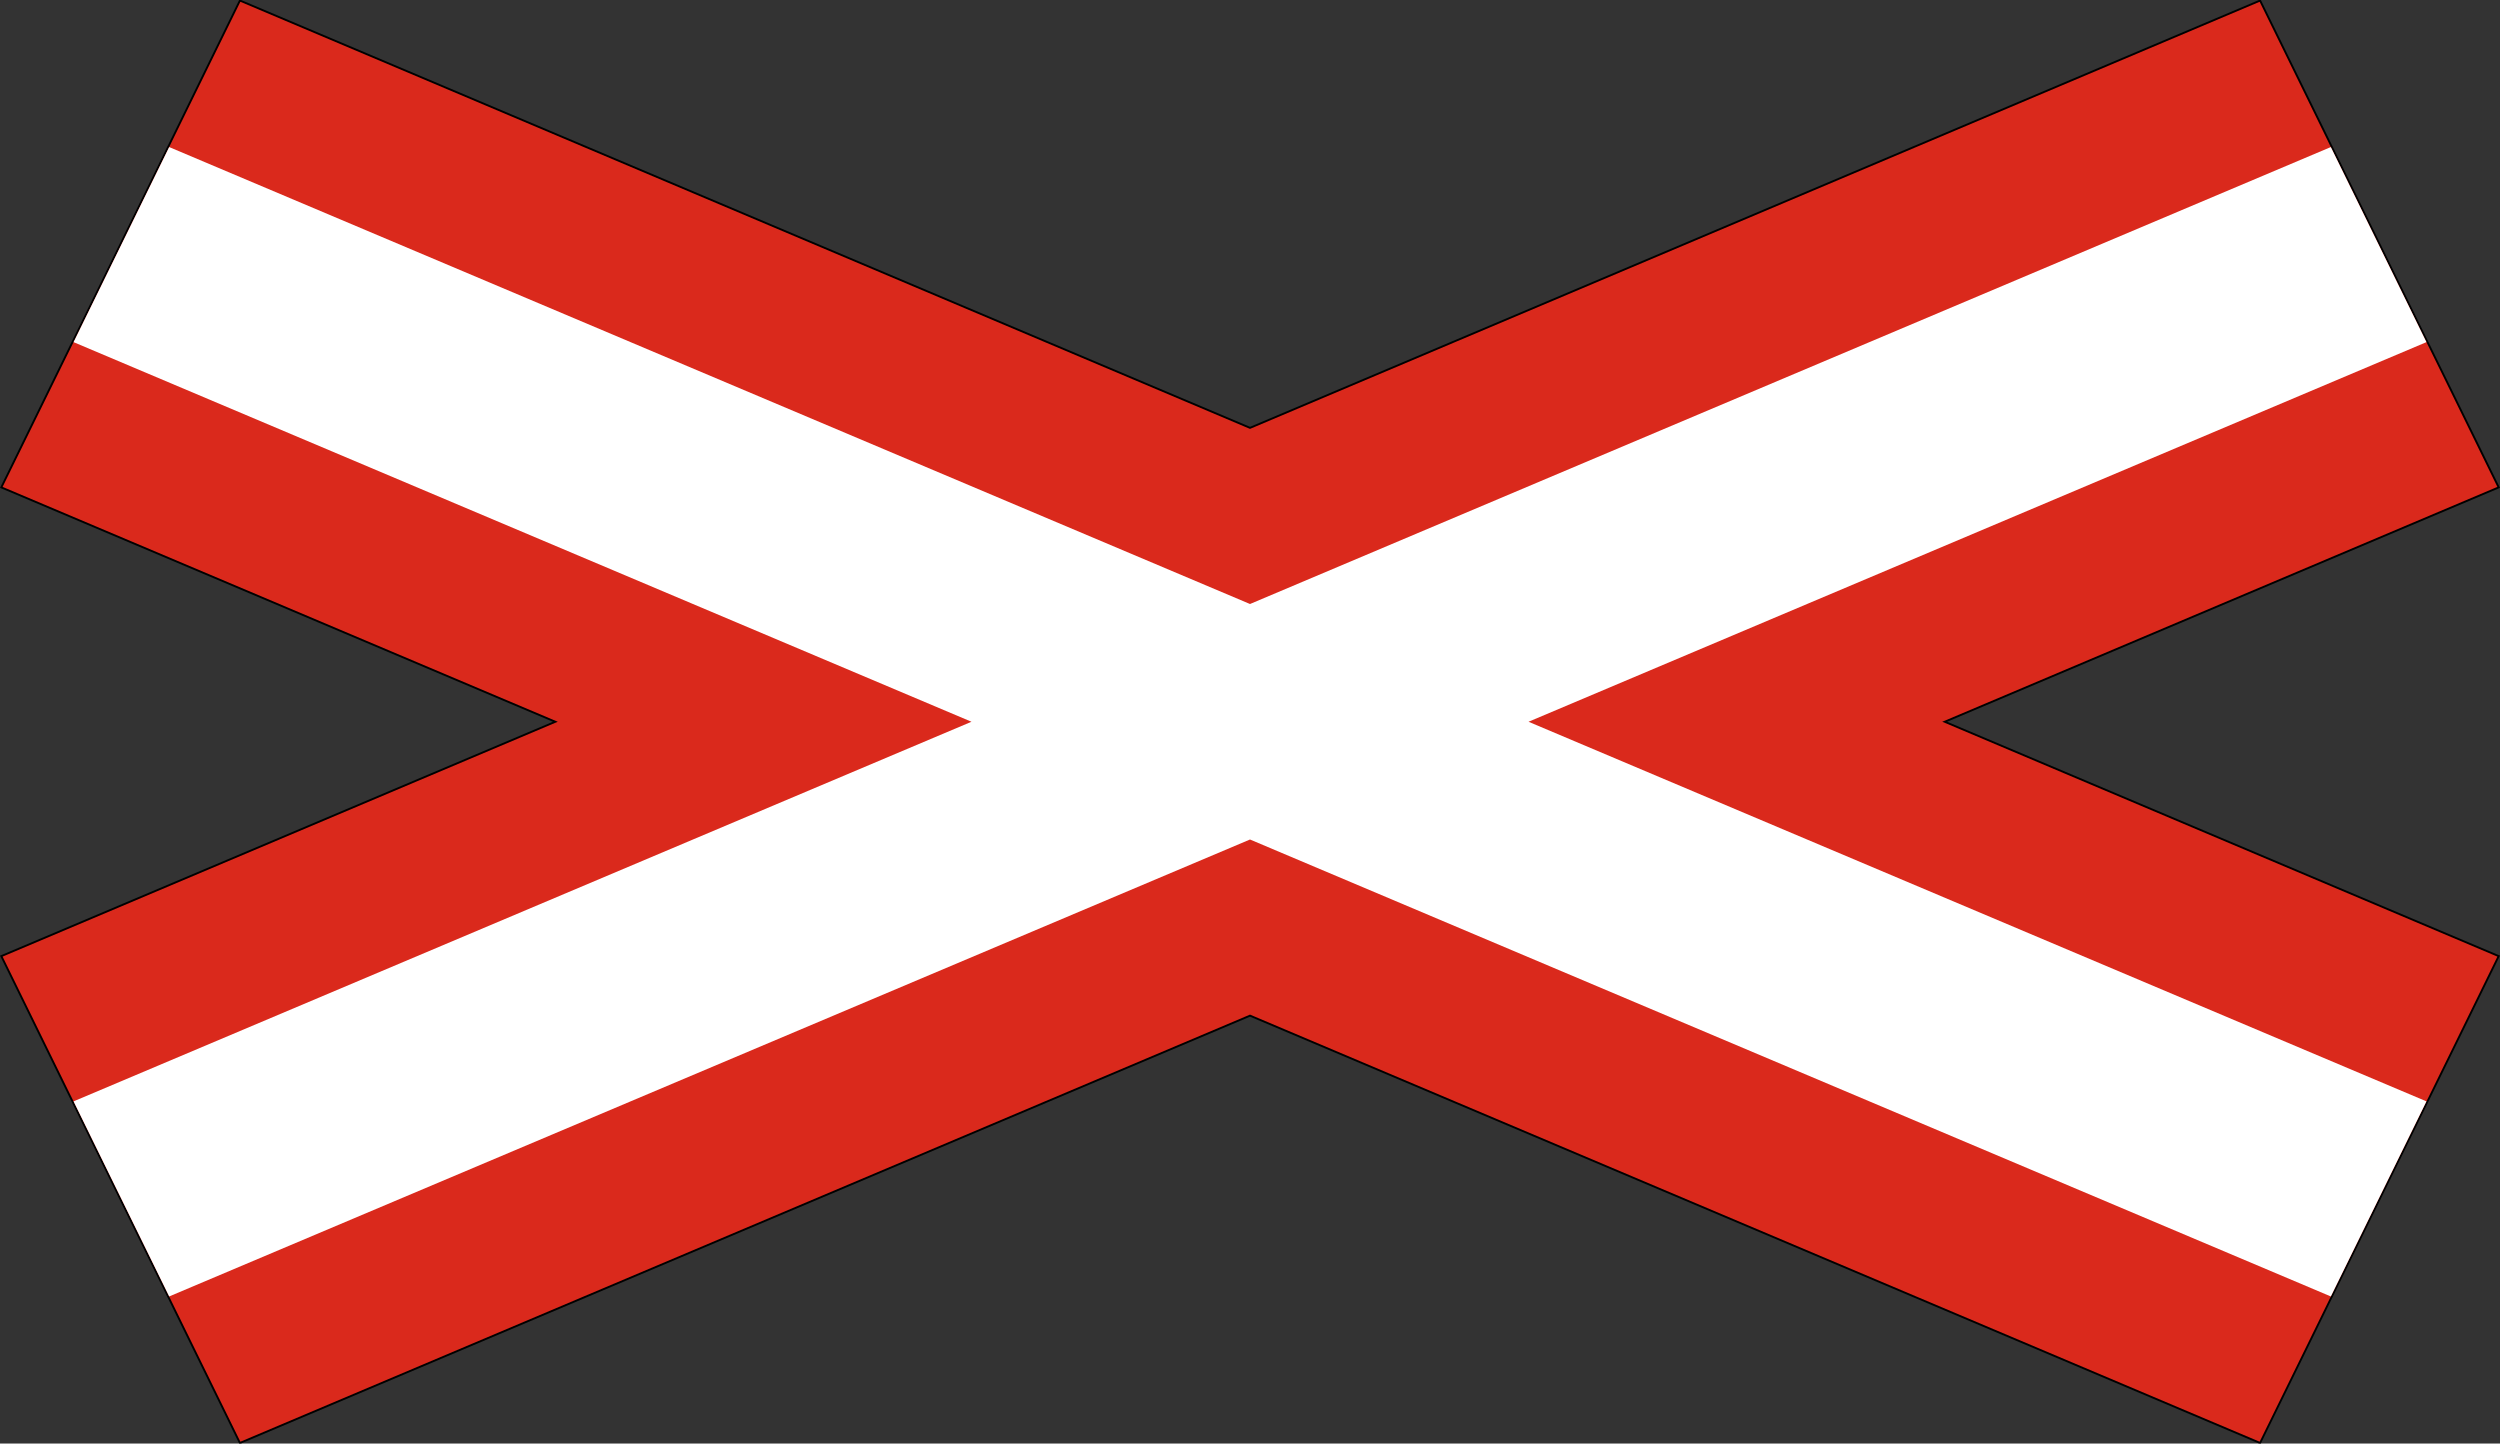
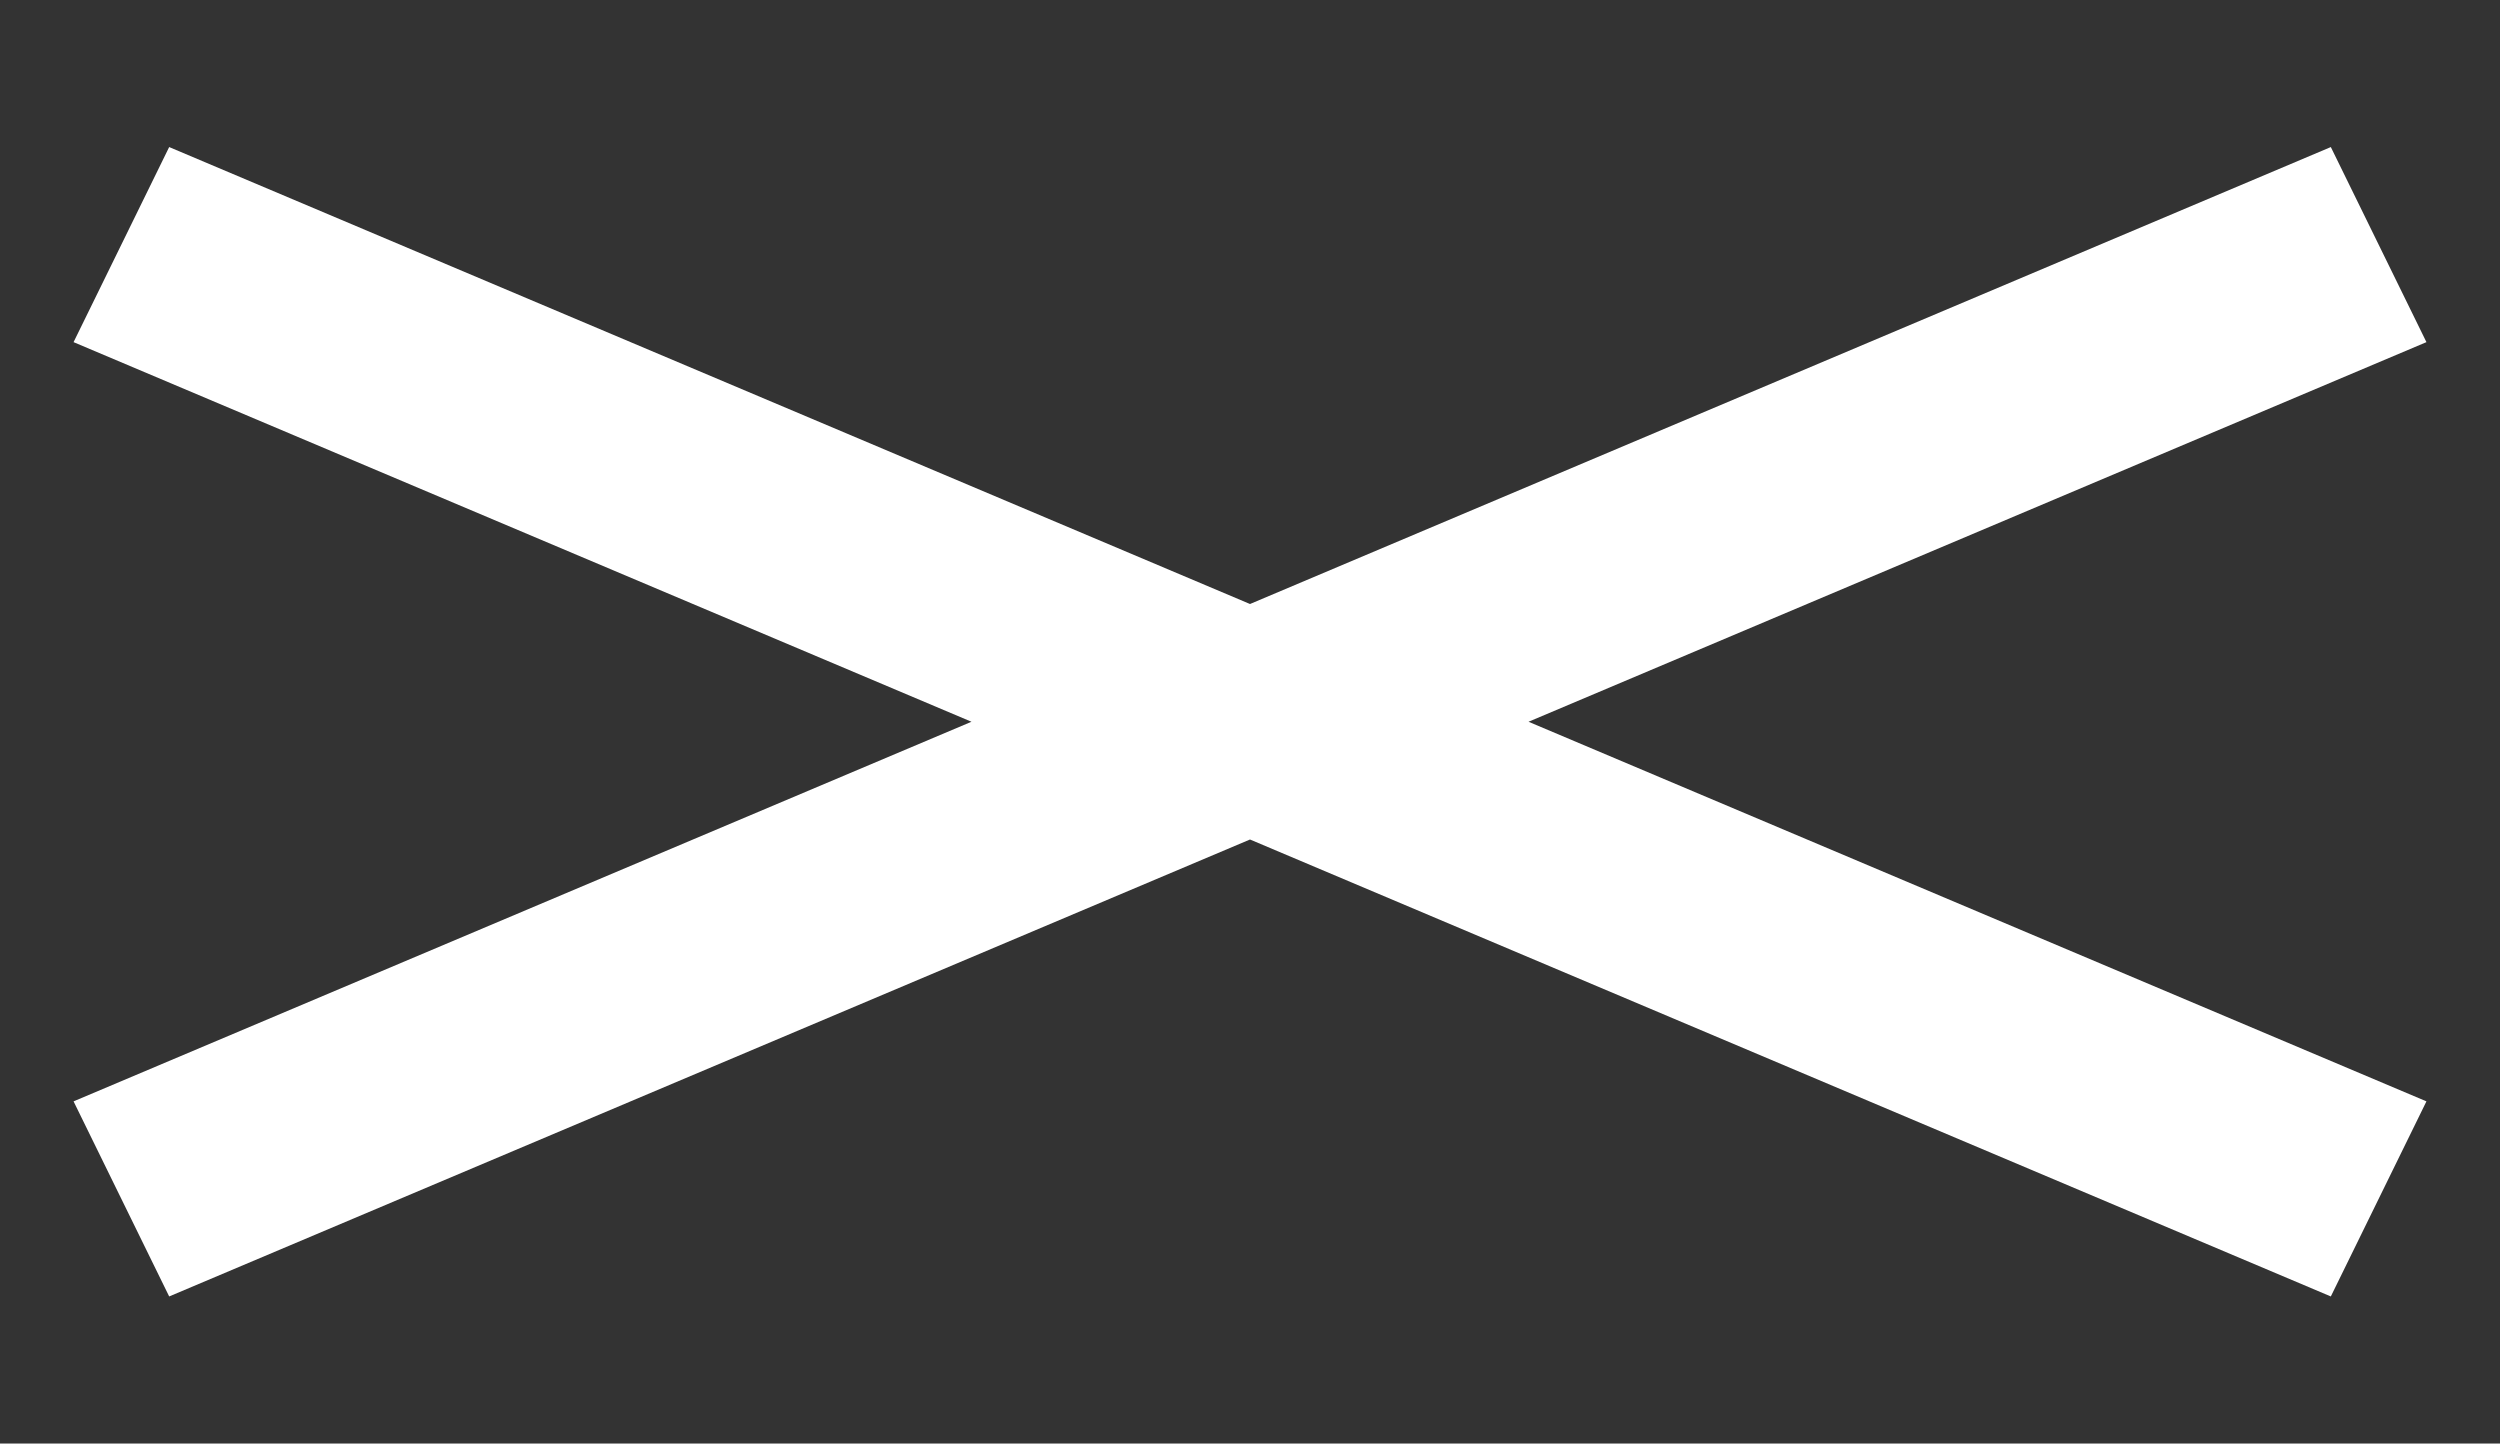
<svg xmlns="http://www.w3.org/2000/svg" width="1302.386" height="752">
  <rect width="100%" height="100%" fill="#333333" stroke="none" />
-   <path style="fill:#da291c" d="M1176.902 751.5 651.193 529.103 125.485 751.5h-.604L.681 498.095 289.29 376 .681 253.904 124.881.5h.604l525.708 222.397L1176.902.5h.603l124.2 253.404L1013.096 376l288.609 122.095-124.2 253.405h-.603z" />
-   <path d="m1177.193 1 37.06 75.61 49.81 101.63 36.96 75.41L1011.813 376l289.21 122.35-36.96 75.41-49.81 101.63-37.06 75.61h-.19l-525.81-222.44L125.383 751h-.19l-37.06-75.61-49.81-101.63-36.96-75.41L290.573 376 1.363 253.65l36.96-75.41 49.81-101.63L125.193 1h.19l525.81 222.44L1177.003 1h.19m.624-1h-1.017l-.187.079-525.42 222.275L125.773.08 125.586 0h-1.016l-.275.56-37.06 75.61-49.81 101.63-36.96 75.41-.465.95.974.411L288.007 376 .973 497.429l-.973.412.465.95 36.96 75.41 49.81 101.63 37.06 75.61.274.56h1.017l.187-.08 525.42-222.275 525.42 222.275.187.079h1.016l.275-.56 37.06-75.61 49.81-101.63 36.96-75.41.465-.95-.974-.411L1014.38 376l287.033-121.429.974-.412-.465-.95-36.96-75.41-49.81-101.63-37.06-75.61-.275-.56Z" />
  <path style="fill:#fff" d="m796.293 376 467.77 197.76-49.81 101.63-563.06-238.05-563.06 238.05-49.81-101.63L506.093 376 38.323 178.24l49.81-101.63 563.06 238.05 563.06-238.05 49.81 101.63L796.293 376z" />
</svg>